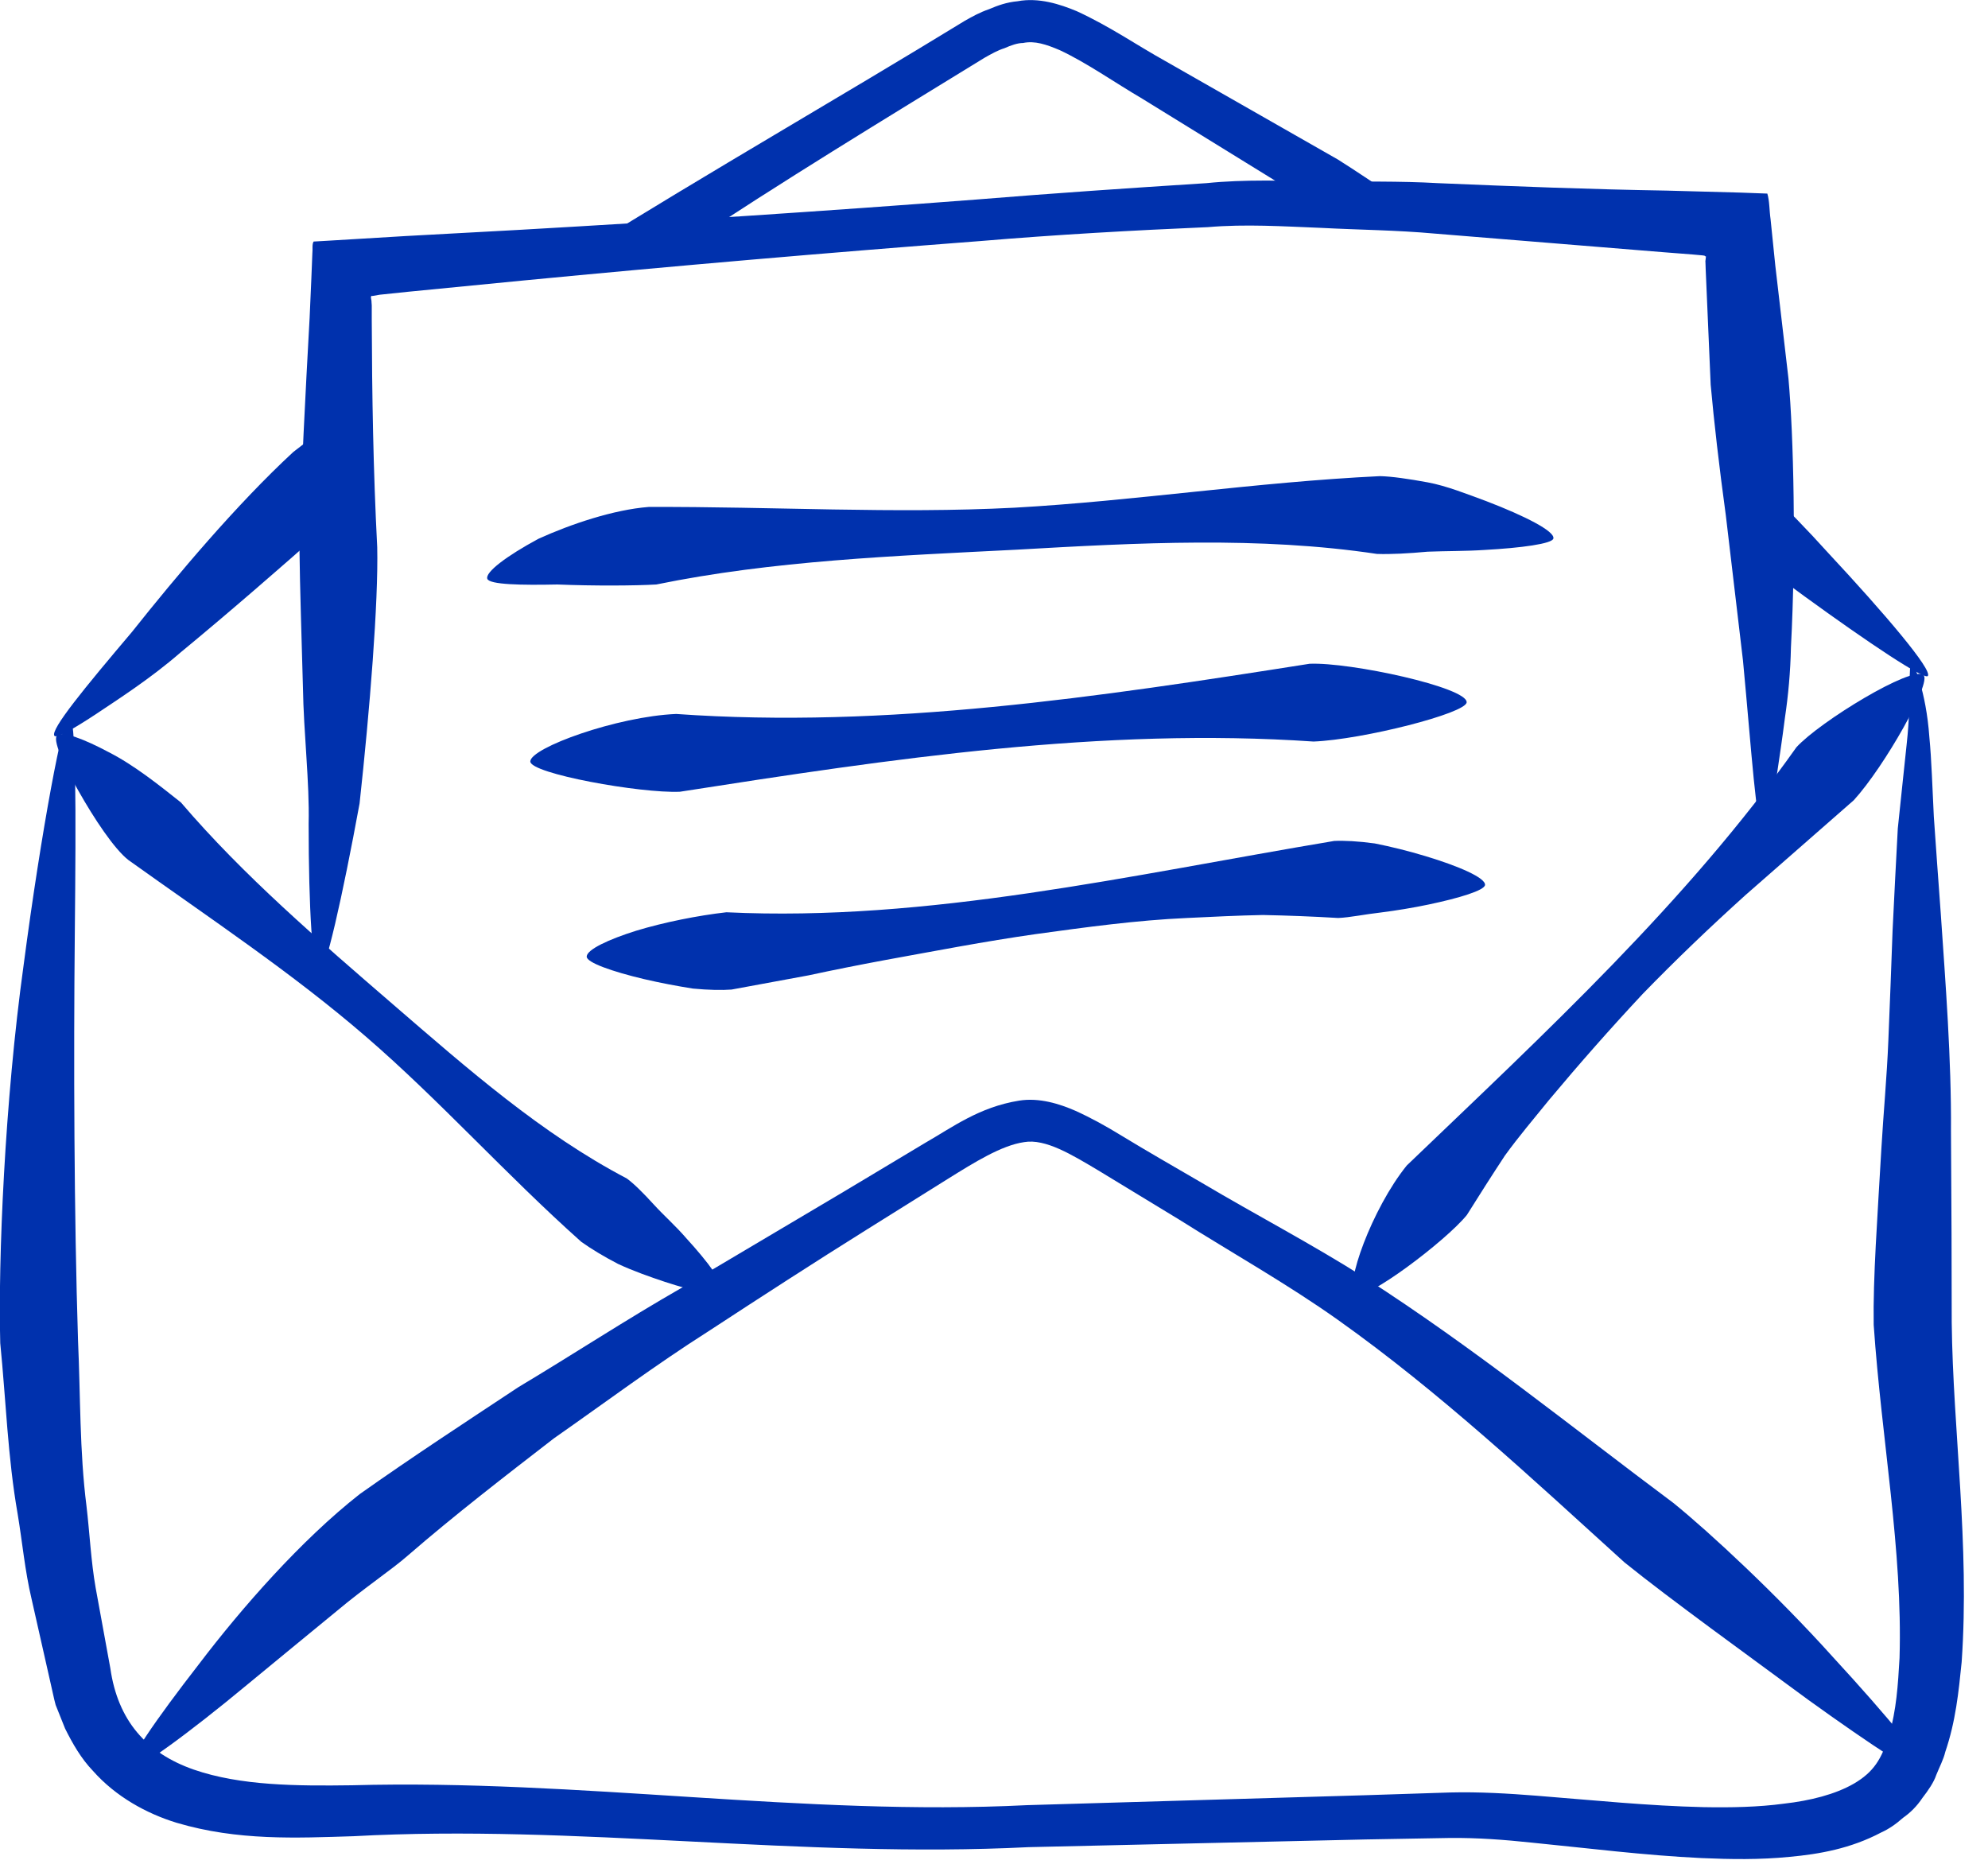
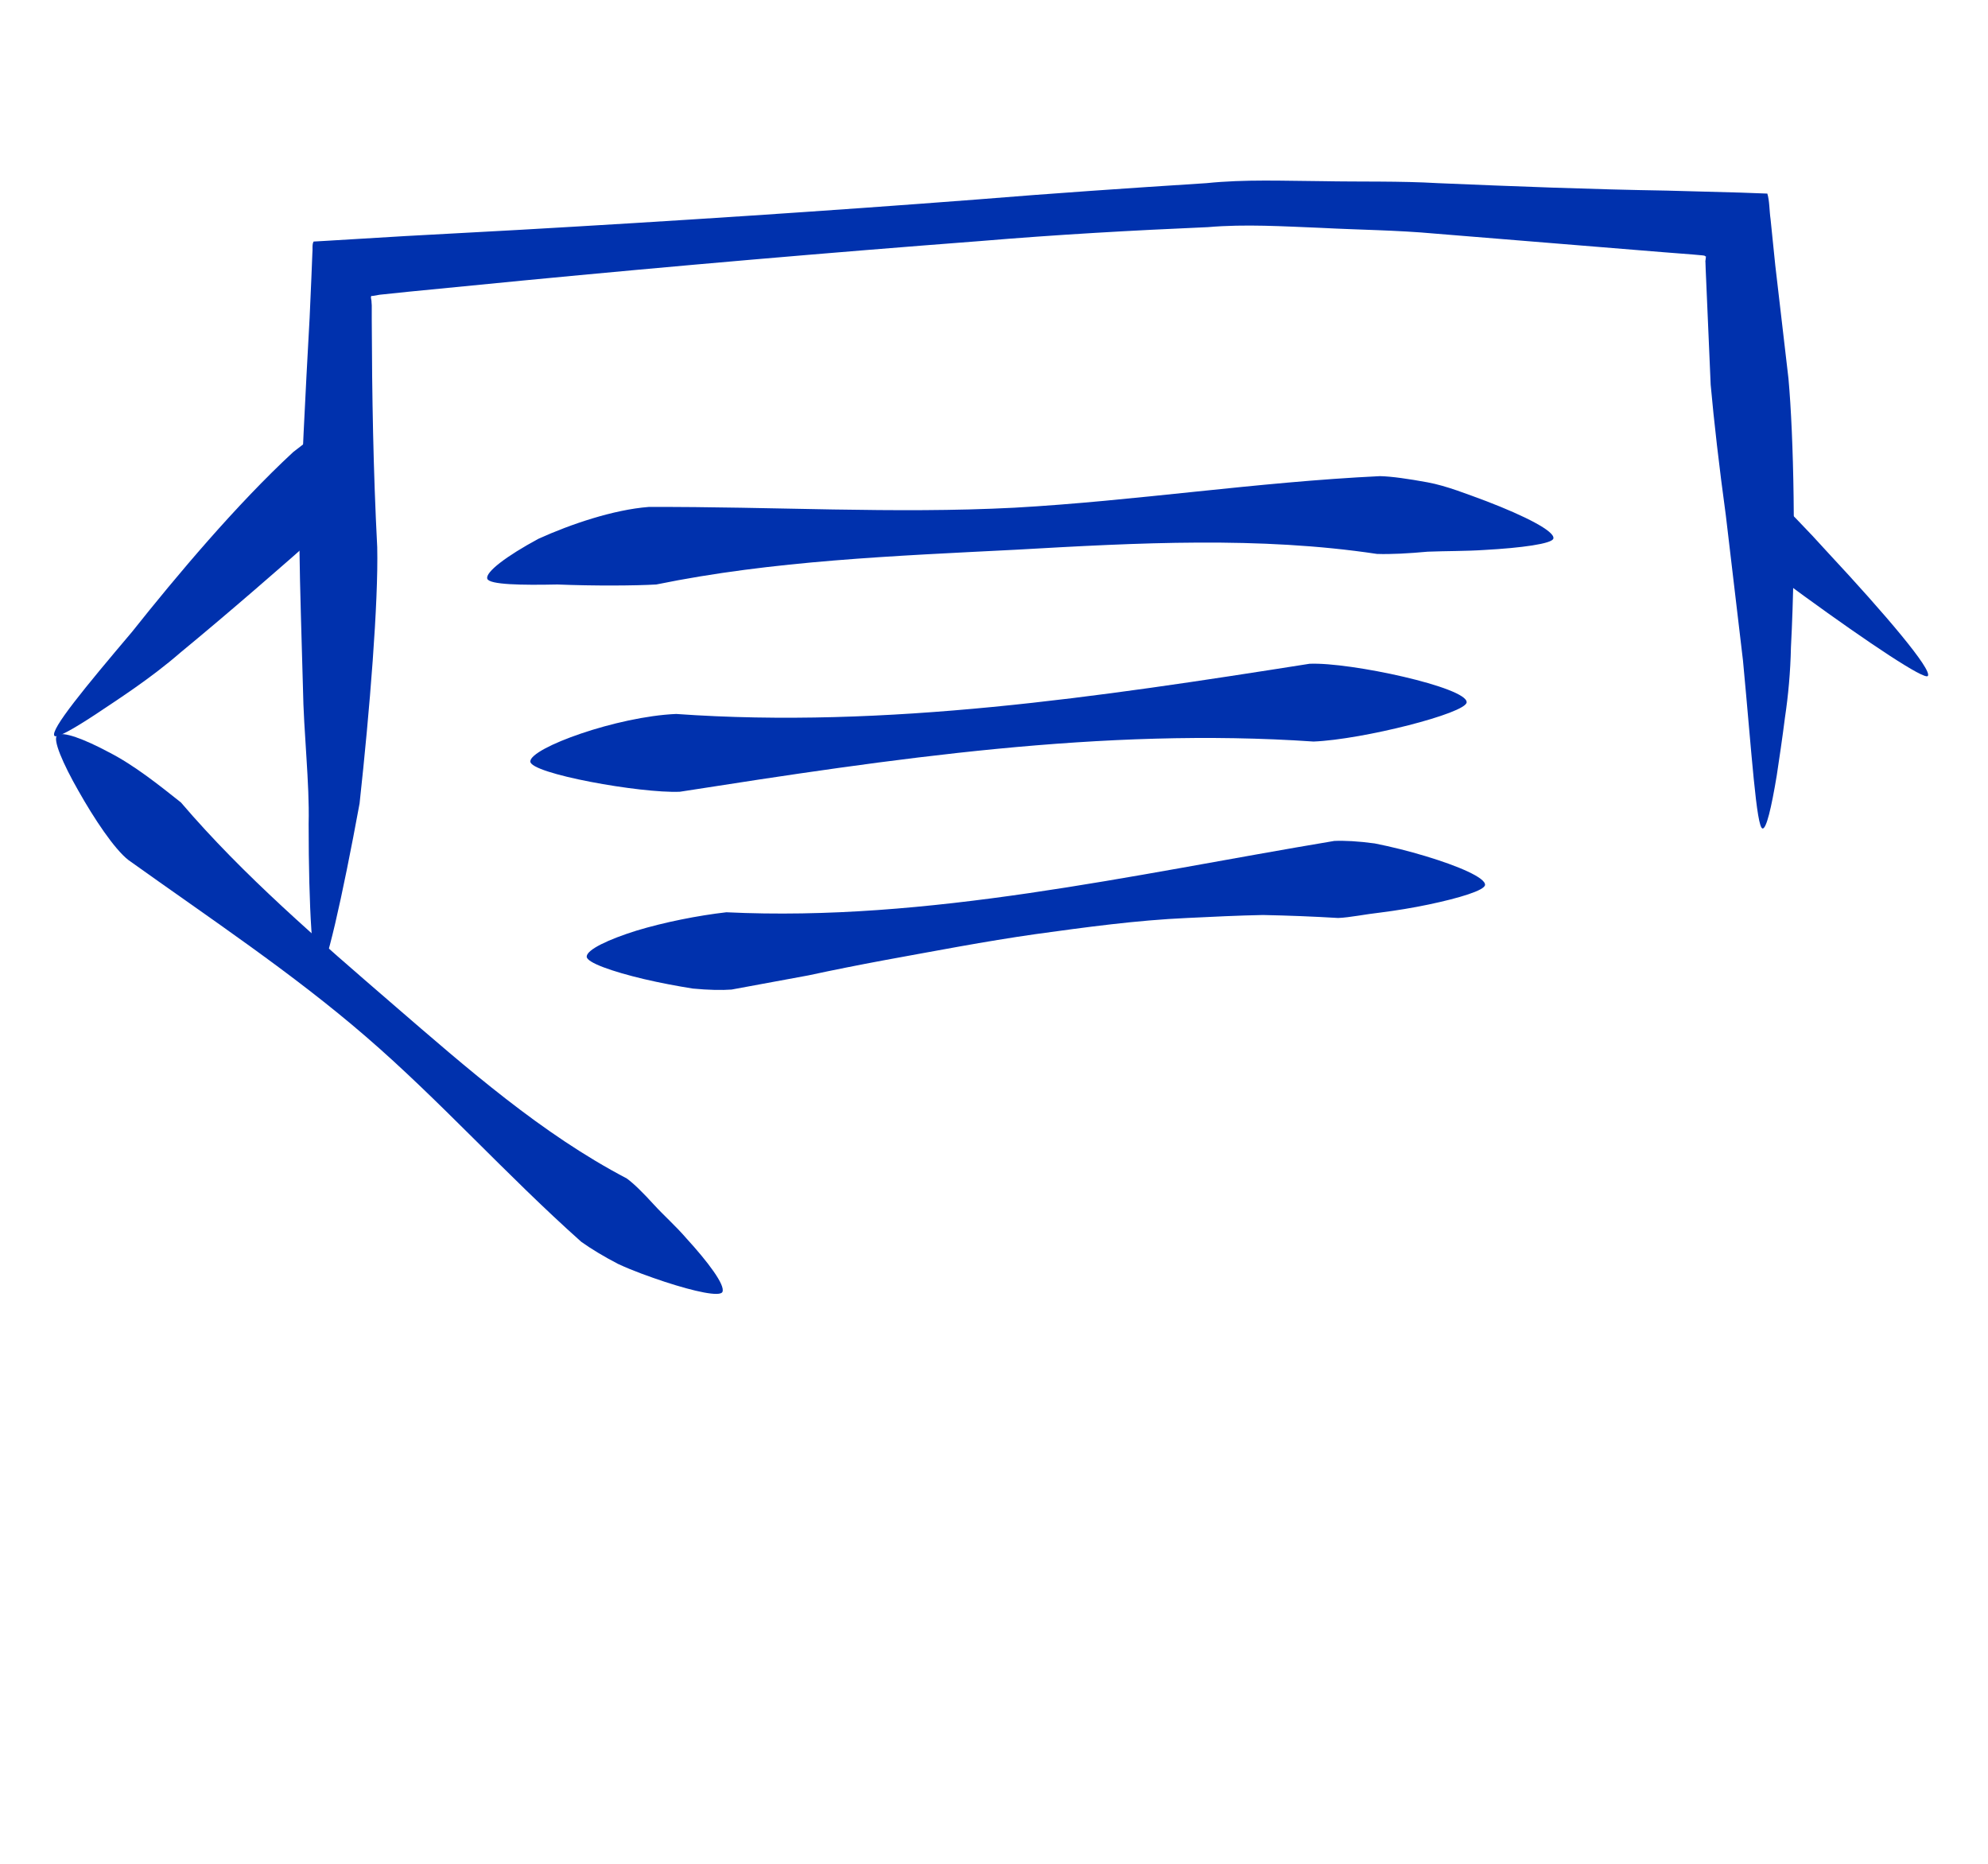
<svg xmlns="http://www.w3.org/2000/svg" width="80" height="75" viewBox="0 0 80 75" fill="none">
  <g clip-path="url(#clip0_1_1590)">
-     <path d="M78.54 53.22C78.59 57.58 79.27 62.15 78.94 66.88C78.82 68.07 78.7 69.27 78.28 70.5C78.21 70.8 78.04 71.12 77.92 71.42C77.82 71.72 77.6 72.04 77.36 72.35C77.14 72.68 76.88 72.94 76.58 73.15C76.3 73.4 76.01 73.6 75.7 73.74C74.47 74.39 73.21 74.61 72.02 74.72C70.81 74.84 69.64 74.82 68.48 74.77C66.16 74.66 63.89 74.37 61.66 74.15C60.53 74.03 59.46 73.95 58.35 73.96L54.96 74.02L41.39 74.33C32.23 74.79 23.17 73.4 14.22 73.89C11.94 73.96 9.57 74.08 7.11 73.35C5.9 72.98 4.66 72.3 3.74 71.26C3.26 70.76 2.92 70.16 2.62 69.56L2.24 68.61C2.16 68.32 2.11 68.04 2.04 67.75L1.27 64.34C1 63.2 0.9 62.06 0.71 60.92C0.31 58.64 0.24 56.35 0.01 54.05C-0.08 50.71 0.19 44.31 0.95 38.84C1.67 33.35 2.55 28.75 2.78 28.77C3.07 28.8 3.06 32.57 3.01 37.6C2.96 42.63 2.98 48.89 3.14 53.95C3.24 56.16 3.2 58.4 3.48 60.6C3.61 61.7 3.66 62.82 3.85 63.9L4.44 67.13C4.74 69.24 5.9 70.55 7.8 71.21C9.68 71.86 11.93 71.87 14.16 71.84C23.34 71.59 32.35 73.09 41.33 72.64L54.95 72.24L58.35 72.13C59.5 72.1 60.7 72.17 61.83 72.26C64.11 72.44 66.34 72.67 68.55 72.72C69.65 72.74 70.75 72.72 71.79 72.58C72.84 72.46 73.85 72.21 74.61 71.77C75.39 71.31 75.73 70.79 76.02 69.79C76.31 68.86 76.38 67.78 76.44 66.72C76.57 62.38 75.72 57.97 75.4 53.31C75.37 51.41 75.55 49.02 75.71 46.21C75.79 44.82 75.93 43.35 75.99 41.87C76.05 40.39 76.11 38.89 76.16 37.45C76.23 36.01 76.3 34.61 76.37 33.34C76.5 32.06 76.63 30.9 76.73 29.92C76.94 27.99 76.76 26.74 76.94 26.69C76.99 26.64 77.51 27.8 77.64 29.66C77.73 30.58 77.76 31.7 77.82 32.86C77.9 34.06 78 35.38 78.1 36.77C78.29 39.56 78.53 42.61 78.51 45.52C78.53 48.38 78.54 51.09 78.54 53.22Z" fill="#0031ad" />
    <path d="M13.23 17.11C12.76 17.47 12.27 17.82 11.8 18.19C9.53 20.29 7.13 23.14 5.31 25.43C3.43 27.65 2.01 29.37 2.19 29.61C2.27 29.71 2.88 29.38 3.81 28.77C4.72 28.16 6.04 27.32 7.26 26.26C9.25 24.62 11.36 22.78 12.85 21.46C12.69 20 12.82 18.51 13.23 17.11Z" fill="#0031ad" />
-     <path d="M52.75 8.15C53.82 8 54.92 7.88 56.01 7.85C55.29 7.37 54.57 6.88 53.84 6.42L46.9 2.46C45.73 1.81 44.66 1.06 43.33 0.45C42.66 0.17 41.8 -0.11 40.95 0.05C40.51 0.09 40.15 0.22 39.8 0.37C39.42 0.5 39.12 0.67 38.82 0.84C33.74 3.95 28.63 6.87 23.61 10C24.9 9.94 26.2 9.95 27.46 9.97C31.45 7.31 35.57 4.81 39.61 2.33C39.89 2.17 40.16 2.02 40.42 1.94C40.69 1.82 40.95 1.73 41.17 1.73C41.64 1.63 42.11 1.79 42.65 2.02C43.72 2.52 44.84 3.31 45.98 3.98L52.74 8.15C52.73 8.14 52.74 8.15 52.75 8.15Z" fill="#0031ad" />
    <path d="M73.56 22.24C72.75 21.34 71.88 20.45 71.03 19.62C71.14 20.74 71.2 21.85 71.22 22.97C71.68 23.31 72.14 23.65 72.58 23.97C75.22 25.89 77.46 27.38 77.58 27.2C77.76 26.95 75.89 24.74 73.56 22.24Z" fill="#0031ad" />
-     <path d="M65.37 62.87C61.61 59.46 57.92 56.01 53.85 53.12C51.81 51.67 49.58 50.42 47.44 49.07L44.2 47.1C43.14 46.47 42.07 45.81 41.21 45.96C40.3 46.09 39.2 46.78 38.14 47.44L34.91 49.46C32.75 50.81 30.62 52.19 28.51 53.57C26.37 54.93 24.35 56.44 22.29 57.88C20.31 59.41 18.3 60.96 16.43 62.58C15.76 63.17 14.68 63.88 13.55 64.83C12.4 65.77 11.13 66.82 9.95 67.79C7.58 69.76 5.41 71.34 5.25 71.16C5.06 70.95 6.27 69.2 8.01 66.96C9.72 64.71 12.12 61.97 14.48 60.12C16.6 58.62 18.73 57.23 20.86 55.82C23.05 54.51 25.2 53.1 27.4 51.84L33.96 47.95L37.23 45.99C38.33 45.36 39.4 44.55 41.01 44.29C41.82 44.16 42.64 44.42 43.28 44.7C43.92 44.99 44.51 45.32 45.05 45.65C46.15 46.32 47.25 46.95 48.35 47.59C50.54 48.89 52.79 50.06 54.96 51.44C59.32 54.24 63.29 57.46 67.34 60.48C68.81 61.67 71.52 64.19 73.75 66.67C75.96 69.07 77.74 71.2 77.56 71.45C77.43 71.63 75.29 70.22 72.75 68.39C71.51 67.48 70.15 66.48 68.86 65.53C67.55 64.56 66.31 63.63 65.37 62.87Z" fill="#0031ad" />
    <path d="M23.39 49.97C20.34 47.25 17.69 44.27 14.72 41.71C11.77 39.16 8.47 36.97 5.17 34.61C4.6 34.17 3.78 32.93 3.16 31.83C2.53 30.73 2.11 29.75 2.3 29.59C2.51 29.41 3.39 29.74 4.38 30.27C5.4 30.79 6.41 31.6 7.28 32.29C9.8 35.24 12.81 37.82 15.83 40.43C18.83 43.02 21.8 45.63 25.22 47.42C25.51 47.63 25.89 48.01 26.3 48.46C26.71 48.91 27.2 49.34 27.62 49.83C28.48 50.77 29.2 51.72 29.07 51.99C28.97 52.19 27.97 51.98 26.75 51.58C26.15 51.38 25.47 51.14 24.87 50.86C24.31 50.57 23.78 50.25 23.39 49.97Z" fill="#0031ad" />
-     <path d="M74.6 32.2L70.25 36.01C68.83 37.29 67.44 38.62 66.11 39.99C64.81 41.38 63.55 42.81 62.33 44.27C61.73 45.01 61.11 45.74 60.56 46.5C60.04 47.29 59.53 48.09 59.03 48.89C58.18 49.94 54.95 52.37 54.54 52.09C54.08 51.78 55.21 48.63 56.61 46.9C62.22 41.52 67.87 36.31 72.29 30.07C73.24 29.03 76.94 26.78 77.4 27.16C77.76 27.44 75.84 30.84 74.6 32.2Z" fill="#0031ad" />
    <path d="M68.84 15.48L68.64 10.85L68.63 10.56C68.62 10.46 68.63 10.52 68.63 10.49L68.64 10.41C68.64 10.38 68.65 10.35 68.65 10.32L68.59 10.3C68.78 10.28 67.66 10.21 66.95 10.15L57.74 9.4C56.21 9.26 54.69 9.25 53.17 9.17C51.65 9.11 50.12 9.01 48.61 9.14C45.59 9.27 42.54 9.44 39.45 9.7C33.3 10.17 27.16 10.7 21.03 11.29L16.43 11.74L15.28 11.86L14.99 11.91C14.87 11.88 14.96 12.08 14.95 12.15L14.96 12.29V12.86C14.97 15.9 15.02 18.94 15.18 22.02C15.23 24.23 14.88 28.58 14.47 32.33C13.78 36.09 13.08 39.2 12.84 39.16C12.57 39.11 12.42 36.52 12.42 33.15C12.46 31.47 12.22 29.54 12.19 27.63C12.14 25.72 12.07 23.78 12.05 22.03C12.12 18.97 12.29 15.88 12.46 12.78L12.53 11.19L12.57 10.19C12.59 10.04 12.55 9.83 12.62 9.72L13.14 9.69L16.3 9.5L20.89 9.25C27.02 8.9 33.16 8.5 39.28 8.03C42.33 7.78 45.42 7.57 48.55 7.37C50.11 7.21 51.66 7.28 53.21 7.29C54.76 7.32 56.32 7.28 57.86 7.37C60.94 7.5 64.02 7.62 67.07 7.67L70.03 7.75L71.12 7.79C71.21 8.08 71.2 8.48 71.25 8.82L71.44 10.68L71.97 15.23C72.18 17.54 72.28 22.07 72.07 26.05C72.05 27.04 71.96 28 71.83 28.87C71.72 29.74 71.6 30.53 71.5 31.2C71.28 32.53 71.08 33.35 70.93 33.34C70.68 33.32 70.49 30.28 70.14 26.58C69.92 24.72 69.68 22.68 69.45 20.74C69.18 18.77 68.97 16.93 68.84 15.48Z" fill="#0031ad" />
    <path d="M55.41 22.29C50.68 21.58 45.8 21.84 40.9 22.12C35.99 22.37 31.09 22.56 26.41 23.52C25.54 23.57 23.9 23.58 22.43 23.52C21 23.55 19.69 23.53 19.61 23.29C19.52 23.03 20.37 22.38 21.67 21.68C22.97 21.09 24.69 20.51 26.1 20.4C31.1 20.38 35.98 20.68 40.82 20.43C45.66 20.16 50.53 19.4 55.53 19.16C56 19.17 56.69 19.27 57.45 19.41C58.21 19.55 59.06 19.89 59.82 20.17C61.36 20.76 62.58 21.38 62.51 21.67C62.47 21.88 61.21 22.05 59.74 22.13C59 22.18 58.21 22.17 57.45 22.2C56.69 22.27 55.97 22.31 55.41 22.29Z" fill="#0031ad" />
    <path d="M52.86 29.84C44.37 29.26 35.88 30.53 27.36 31.86C25.78 31.93 21.33 31.13 21.34 30.64C21.35 30.09 24.83 28.83 27.21 28.73C35.69 29.33 44.19 28.05 52.7 26.71C54.34 26.64 59.04 27.66 59.02 28.26C59.01 28.7 54.84 29.76 52.86 29.84Z" fill="#0031ad" />
    <path d="M53.85 36.94C52.85 36.88 51.83 36.84 50.82 36.82C49.81 36.84 48.79 36.89 47.77 36.94C45.74 37.03 43.7 37.31 41.67 37.59C39.63 37.88 37.62 38.27 35.58 38.64C34.56 38.83 33.55 39.03 32.53 39.25L29.44 39.82C29.06 39.85 28.51 39.84 27.88 39.78C27.25 39.68 26.56 39.55 25.92 39.4C24.65 39.1 23.59 38.73 23.61 38.49C23.62 38.21 24.49 37.8 25.61 37.45C26.73 37.11 28.09 36.84 29.23 36.71C37.36 37.1 45.44 35.22 53.69 33.84C54.08 33.82 54.67 33.85 55.32 33.94C55.98 34.07 56.7 34.25 57.36 34.45C58.69 34.85 59.78 35.32 59.76 35.61C59.74 35.83 58.72 36.14 57.48 36.4C56.86 36.53 56.19 36.64 55.56 36.72C54.93 36.79 54.33 36.92 53.85 36.94Z" fill="#0031ad" />
  </g>
  <defs>
    <clipPath id="clip0_1_1590">
      <rect width="79.03" height="74.81" fill="white" />
    </clipPath>
  </defs>
</svg>